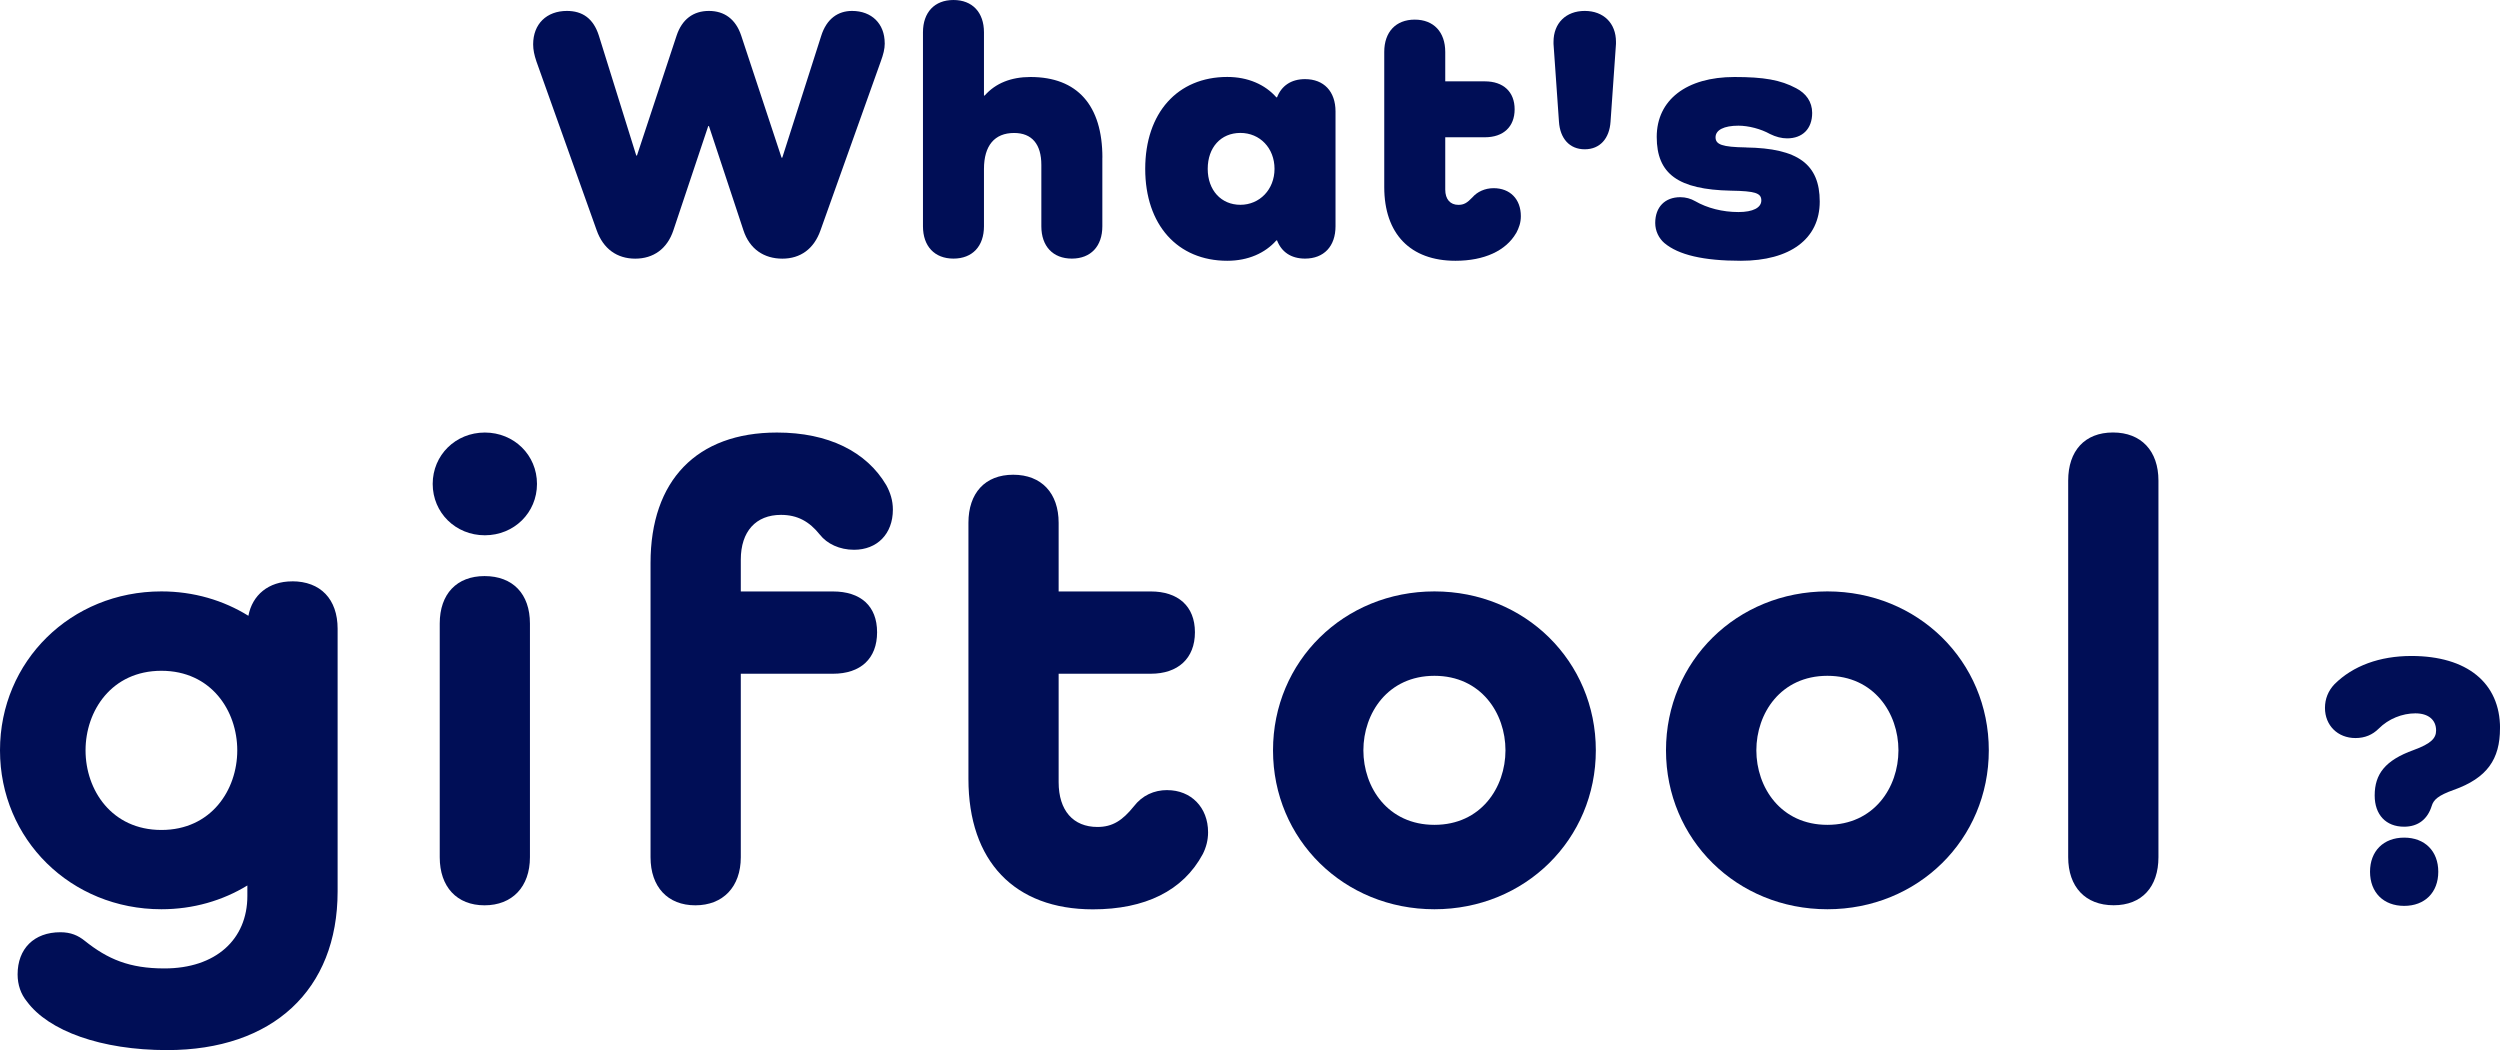
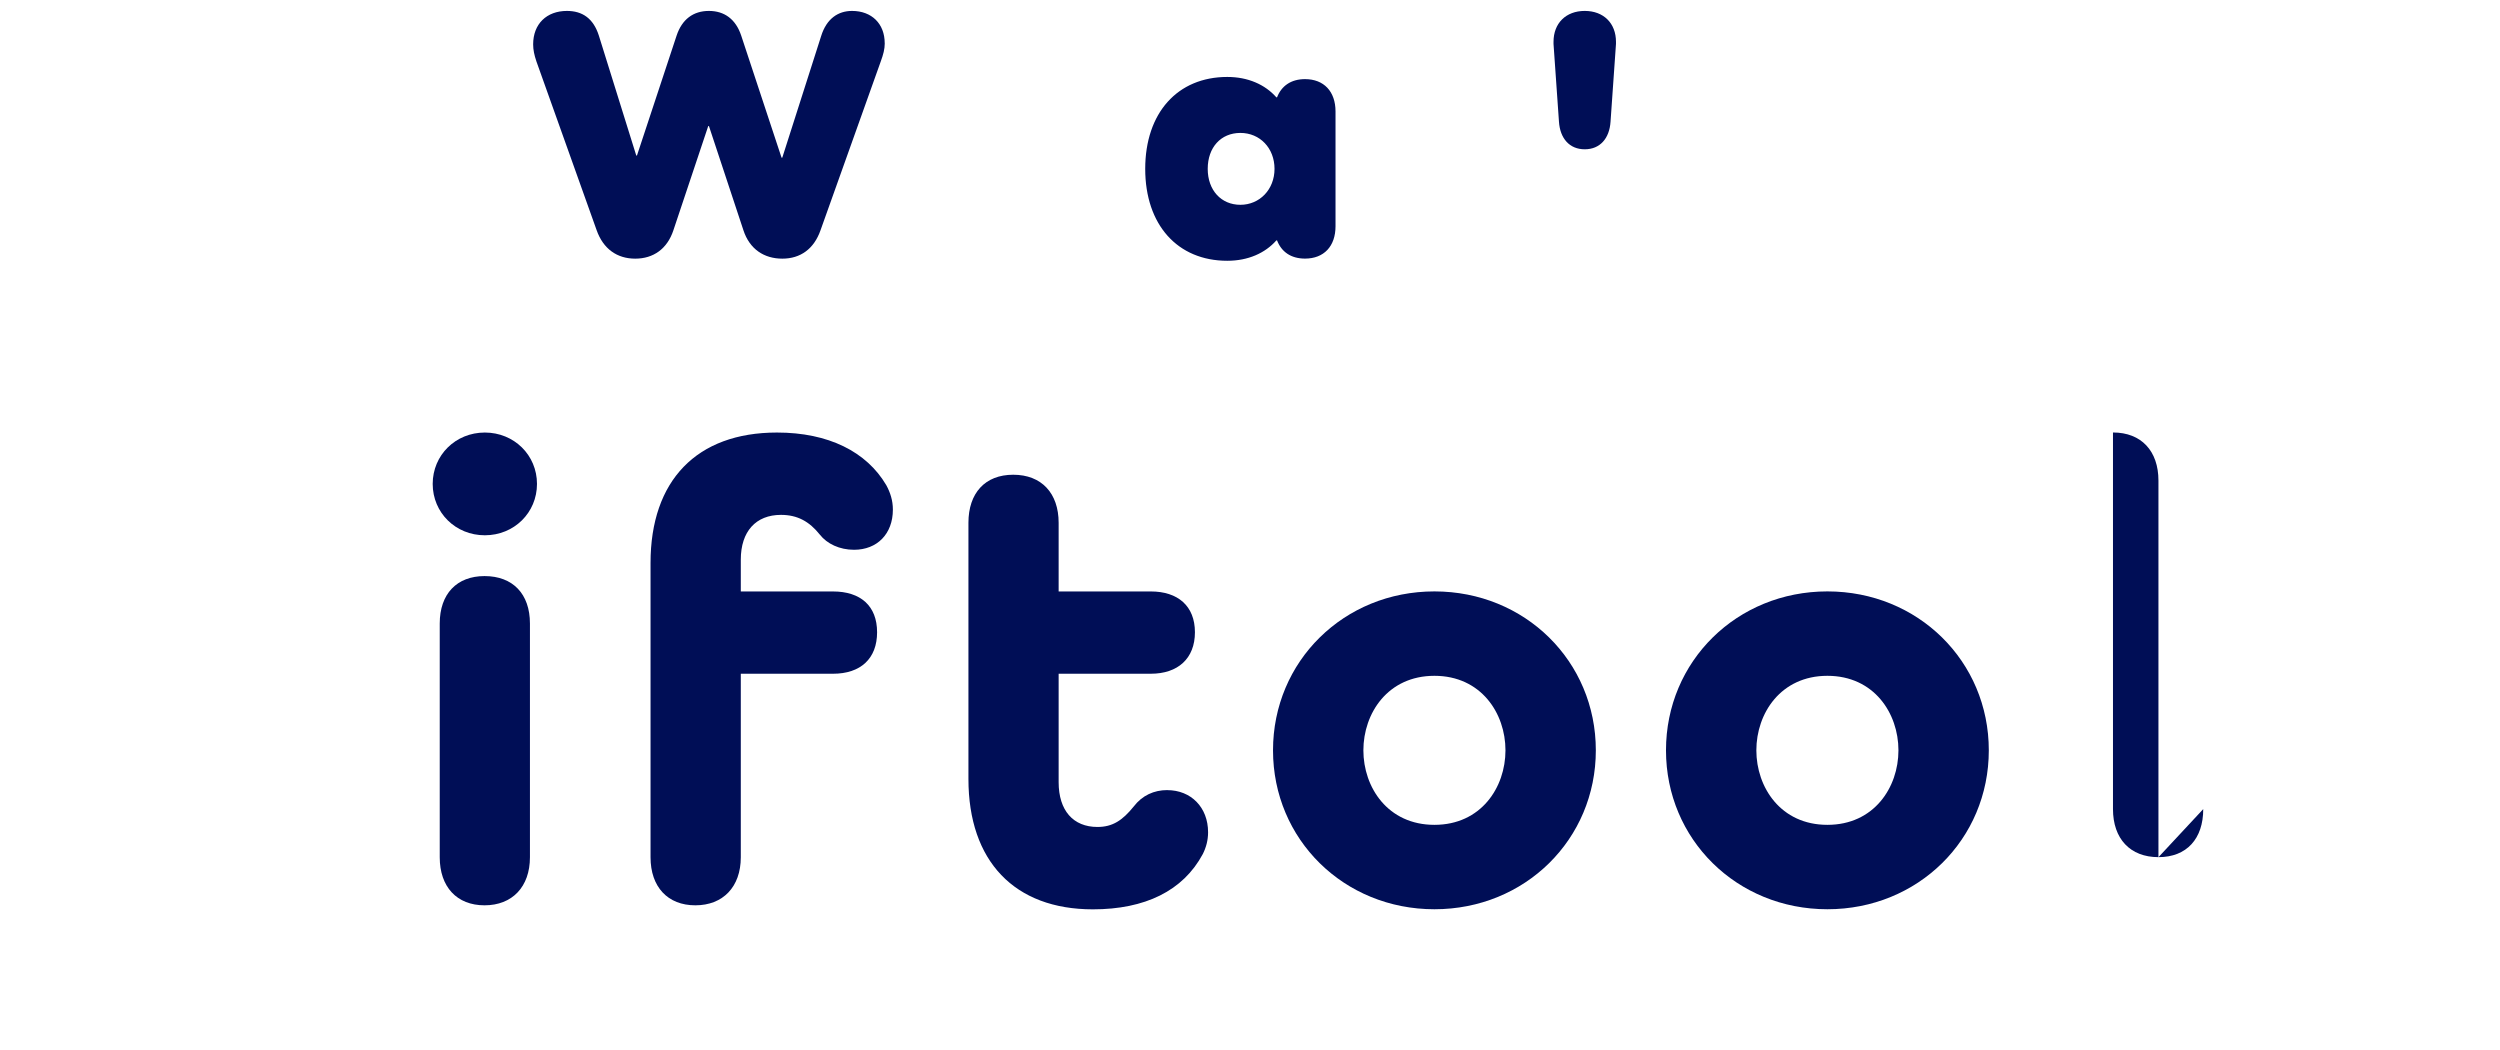
<svg xmlns="http://www.w3.org/2000/svg" id="_レイヤー_2" viewBox="0 0 482.79 202.79">
  <defs>
    <style>.cls-1{fill:#000e56;stroke-width:0px;}</style>
  </defs>
  <g id="design">
    <g id="ttl_about_sp_en">
-       <path class="cls-1" d="m482.79,140.64c0,5.96-2.46,9.61-8.98,11.92-2.95,1.05-3.86,1.89-4.21,3.09-.77,2.46-2.53,4-5.33,4-3.51,0-5.68-2.31-5.68-6.03,0-4.14,2.03-6.8,7.51-8.77,3.44-1.26,4.35-2.31,4.35-3.79,0-2.03-1.47-3.3-4-3.3s-5.19,1.05-7.08,2.95c-1.19,1.19-2.67,1.82-4.49,1.82-3.44,0-5.89-2.45-5.89-5.82,0-1.75.63-3.3,1.82-4.56,3.58-3.58,8.77-5.47,14.87-5.47,10.73,0,17.12,5.19,17.12,13.96Zm-11.92,27.71c0,4-2.6,6.59-6.59,6.59s-6.59-2.6-6.59-6.59,2.6-6.59,6.59-6.59,6.59,2.6,6.59,6.59Z" />
      <path class="cls-1" d="m170.86,8.35c0,1.12-.28,2.17-.77,3.51l-11.64,32.62c-1.26,3.58-3.86,5.47-7.37,5.47s-6.31-1.82-7.51-5.47l-6.66-20.13h-.14l-6.73,20.13c-1.19,3.58-3.86,5.47-7.37,5.47s-6.17-1.89-7.44-5.47l-11.64-32.62c-.42-1.26-.63-2.24-.63-3.3,0-3.93,2.6-6.45,6.52-6.45,3.02,0,5.12,1.47,6.17,4.77l7.22,23.15h.14l7.65-23.15c1.05-3.16,3.23-4.77,6.24-4.77s5.19,1.61,6.24,4.77l7.79,23.57h.14l7.51-23.5c1.05-3.37,3.3-4.84,5.96-4.84,3.79,0,6.31,2.46,6.31,6.24Z" />
-       <path class="cls-1" d="m212.88,30.44v13.26c0,3.86-2.24,6.24-5.89,6.24s-5.89-2.39-5.89-6.24v-11.85c0-4-1.82-6.17-5.26-6.17-3.79,0-5.82,2.46-5.82,6.94v11.08c0,3.86-2.24,6.24-5.89,6.24s-5.89-2.39-5.89-6.24V6.24c0-3.86,2.24-6.24,5.89-6.24s5.89,2.39,5.89,6.24v12.21h.14c2.1-2.39,5.12-3.58,8.84-3.58,9.05,0,13.89,5.47,13.89,15.57Z" />
      <path class="cls-1" d="m257.91,21.53v22.17c0,3.86-2.24,6.24-5.89,6.24-2.74,0-4.56-1.33-5.4-3.51h-.14c-2.17,2.46-5.47,3.93-9.47,3.93-9.61,0-15.85-6.94-15.85-17.75s6.24-17.75,15.85-17.75c4,0,7.29,1.47,9.47,3.93h.14c.84-2.17,2.67-3.51,5.4-3.51,3.65,0,5.89,2.39,5.89,6.24Zm-11.78,11.08c0-4-2.81-6.94-6.59-6.94s-6.31,2.81-6.31,6.94,2.6,6.94,6.31,6.94,6.59-2.95,6.59-6.94Z" />
-       <path class="cls-1" d="m292.78,45.03c-1.96,3.37-6.1,5.33-11.71,5.33-8.7,0-13.75-5.19-13.75-14.24V10.03c0-3.86,2.24-6.24,5.89-6.24s5.89,2.39,5.89,6.24v5.68h7.65c3.58,0,5.75,2.03,5.75,5.4s-2.17,5.4-5.75,5.4h-7.65v10.1c0,1.89.98,2.95,2.53,2.95,1.05,0,1.68-.35,2.74-1.47.91-1.05,2.39-1.75,4.07-1.75,3.16,0,5.26,2.1,5.26,5.4,0,1.26-.35,2.24-.91,3.3Z" />
      <path class="cls-1" d="m301.06,23.5l-1.05-15.01v-.42c0-3.58,2.39-5.96,6.03-5.96s6.03,2.38,6.03,5.96v.42l-1.05,15.01c-.21,3.23-2.03,5.33-4.98,5.33s-4.77-2.1-4.98-5.33Z" />
-       <path class="cls-1" d="m337.18,28.48c10.03.14,14.24,3.23,14.24,10.45s-5.75,11.43-15.22,11.43c-7.22,0-12.06-1.12-14.8-3.44-1.05-.91-1.75-2.31-1.75-3.86,0-3.09,1.89-4.98,4.84-4.98,1.05,0,2.03.28,2.88.77,2.31,1.33,5.26,2.1,8.35,2.1,2.81,0,4.42-.84,4.42-2.24s-1.12-1.82-5.89-1.89c-10.17-.21-14.31-3.23-14.31-10.38s5.75-11.57,15.01-11.57c5.68,0,8.91.56,11.92,2.17,1.89.98,3.09,2.6,3.09,4.77,0,3.09-1.89,4.91-4.84,4.91-1.05,0-2.17-.28-3.3-.84-1.75-.98-4.14-1.61-6.1-1.61-2.81,0-4.42.84-4.42,2.24s1.26,1.89,5.89,1.96Z" />
-       <path class="cls-1" d="m56.42,112.27c-4.57,0-7.7,2.65-8.45,6.65-4.82-2.99-10.57-4.71-16.8-4.71-17.48,0-31.17,13.48-31.17,30.69s13.69,30.69,31.17,30.69c6.15,0,11.82-1.67,16.6-4.59v2.03c0,8.39-6.1,13.99-16.02,13.99-6.74,0-10.94-1.78-15.39-5.34-1.27-1.02-2.67-1.65-4.7-1.65-5.09,0-8.26,3.18-8.26,8.14,0,2.03.64,3.82,1.78,5.21,4.2,5.72,14.37,9.41,27.09,9.41,20.35,0,32.93-11.57,32.93-30.65v-50.72c0-5.72-3.31-9.16-8.77-9.16Zm-25.25,48.01c-9.62,0-14.65-7.73-14.65-15.37s5.03-15.37,14.65-15.37,14.65,7.73,14.65,15.37-5.03,15.37-14.65,15.37Z" />
      <path class="cls-1" d="m93.57,111.25c-5.34,0-8.65,3.43-8.65,9.16v45.14c0,5.72,3.31,9.28,8.65,9.28s8.77-3.56,8.77-9.28v-45.14c0-5.72-3.31-9.16-8.77-9.16Z" />
      <path class="cls-1" d="m93.63,83.53c-5.65,0-10.07,4.36-10.07,9.92s4.42,9.92,10.07,9.92,10.07-4.36,10.07-9.92-4.42-9.92-10.07-9.92Z" />
      <path class="cls-1" d="m225.41,152.58c-2.54,0-4.83,1.02-6.48,3.18-2.16,2.67-4.07,3.94-6.99,3.94-4.7,0-7.5-3.18-7.5-8.65v-20.94h17.8c5.21,0,8.52-2.92,8.52-8.01s-3.31-7.88-8.52-7.88h-17.8v-13.26c0-5.72-3.31-9.28-8.77-9.28s-8.65,3.56-8.65,9.28v49.47c0,15.89,8.9,25.18,24.03,25.18,10.05,0,17.42-3.56,21.23-10.68.64-1.27,1.02-2.67,1.02-4.2,0-4.83-3.31-8.14-7.88-8.14Z" />
-       <path class="cls-1" d="m416.83,165.54v-72.73c0-5.72-3.31-9.29-8.78-9.29s-8.65,3.56-8.65,9.29v72.73c0,5.72,3.31,9.28,8.78,9.28s8.65-3.56,8.65-9.28Z" />
+       <path class="cls-1" d="m416.83,165.54v-72.73c0-5.72-3.31-9.29-8.78-9.29v72.73c0,5.72,3.31,9.28,8.78,9.28s8.65-3.56,8.65-9.28Z" />
      <path class="cls-1" d="m150.04,83.53c-15.51,0-24.41,9.28-24.41,25.18v56.84c0,5.72,3.31,9.28,8.65,9.28s8.78-3.56,8.78-9.28v-35.44h17.8c5.34,0,8.52-2.92,8.52-8.01s-3.18-7.88-8.52-7.88h-17.8v-6.14c0-5.47,2.92-8.65,7.76-8.65,3.18,0,5.47,1.27,7.5,3.81,1.4,1.78,3.81,2.93,6.61,2.93,4.45,0,7.5-3.05,7.5-7.76,0-1.78-.51-3.31-1.27-4.71-3.81-6.48-11.19-10.17-21.11-10.17Z" />
      <path class="cls-1" d="m308.18,144.9c0-17.21-13.69-30.69-31.17-30.69s-31.17,13.48-31.17,30.69,13.69,30.69,31.17,30.69,31.17-13.48,31.17-30.69Zm-44.89,0c0-7.15,4.71-14.39,13.72-14.39s13.72,7.24,13.72,14.39-4.71,14.39-13.72,14.39-13.72-7.24-13.72-14.39Z" />
      <path class="cls-1" d="m352.9,175.59c17.48,0,31.17-13.48,31.17-30.69s-13.69-30.69-31.17-30.69-31.17,13.48-31.17,30.69,13.69,30.69,31.17,30.69Zm0-45.08c9.01,0,13.72,7.24,13.72,14.39s-4.71,14.39-13.72,14.39-13.72-7.24-13.72-14.39,4.71-14.39,13.72-14.39Z" />
    </g>
  </g>
</svg>